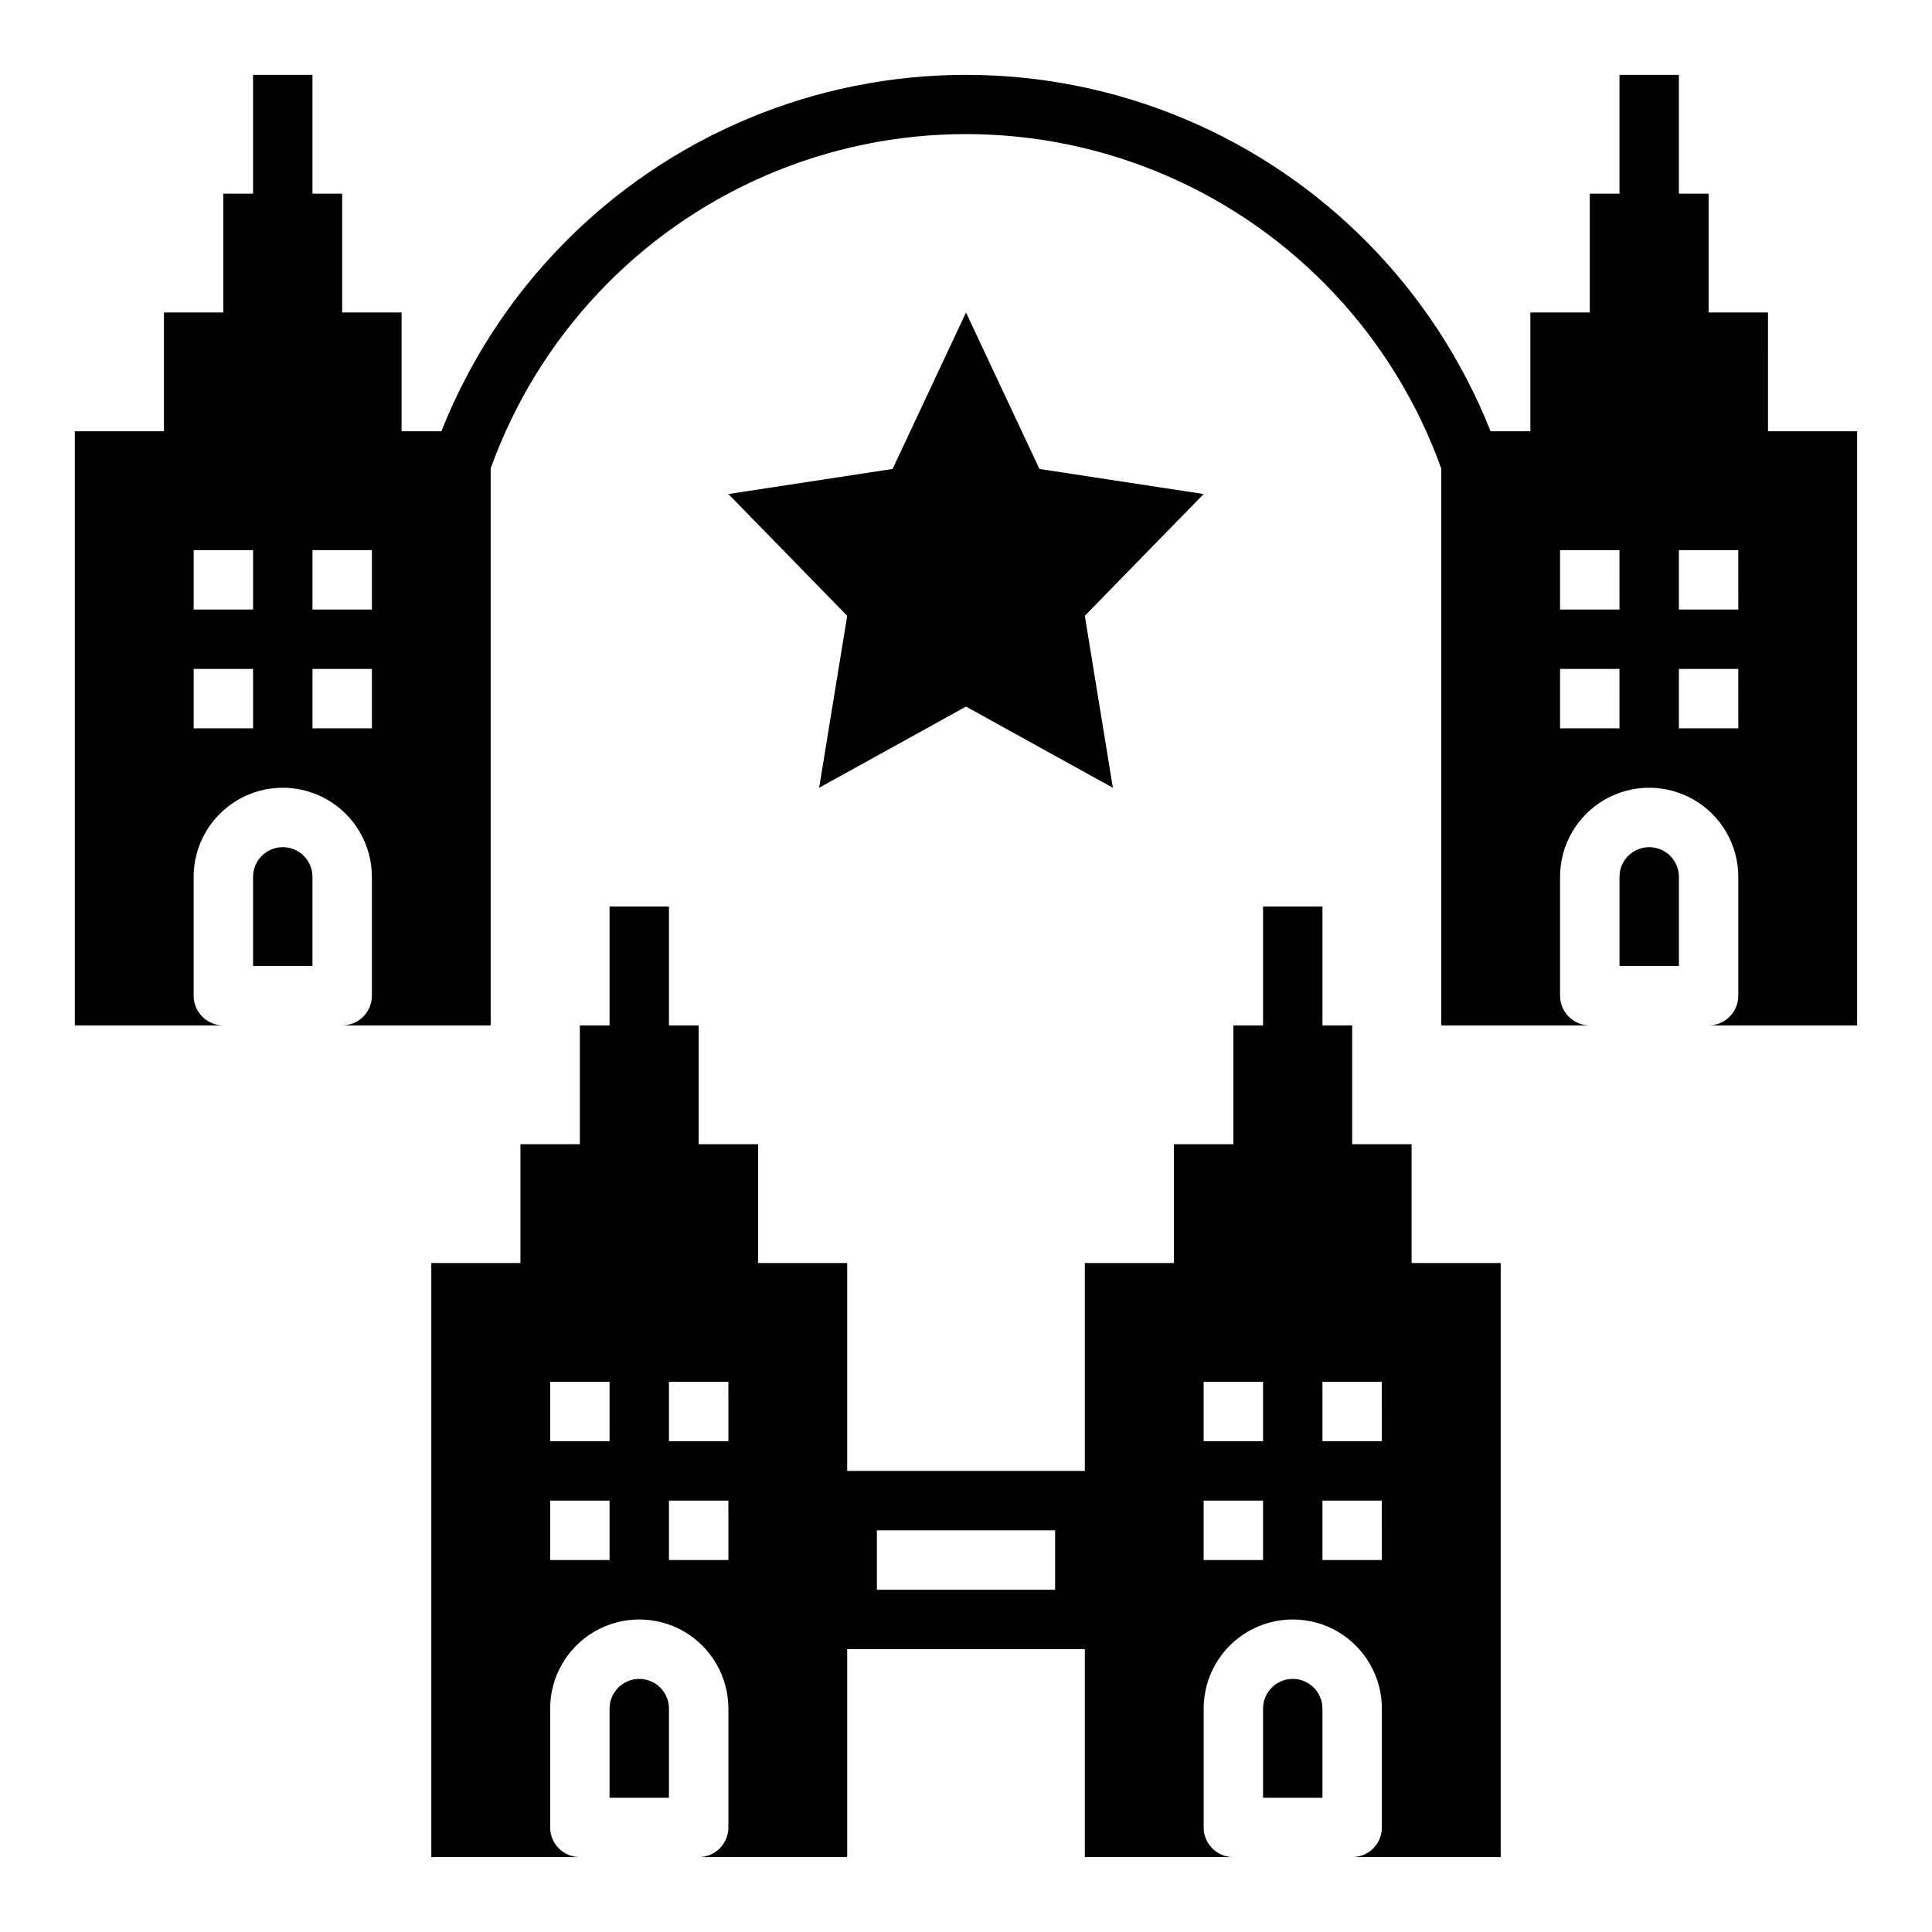
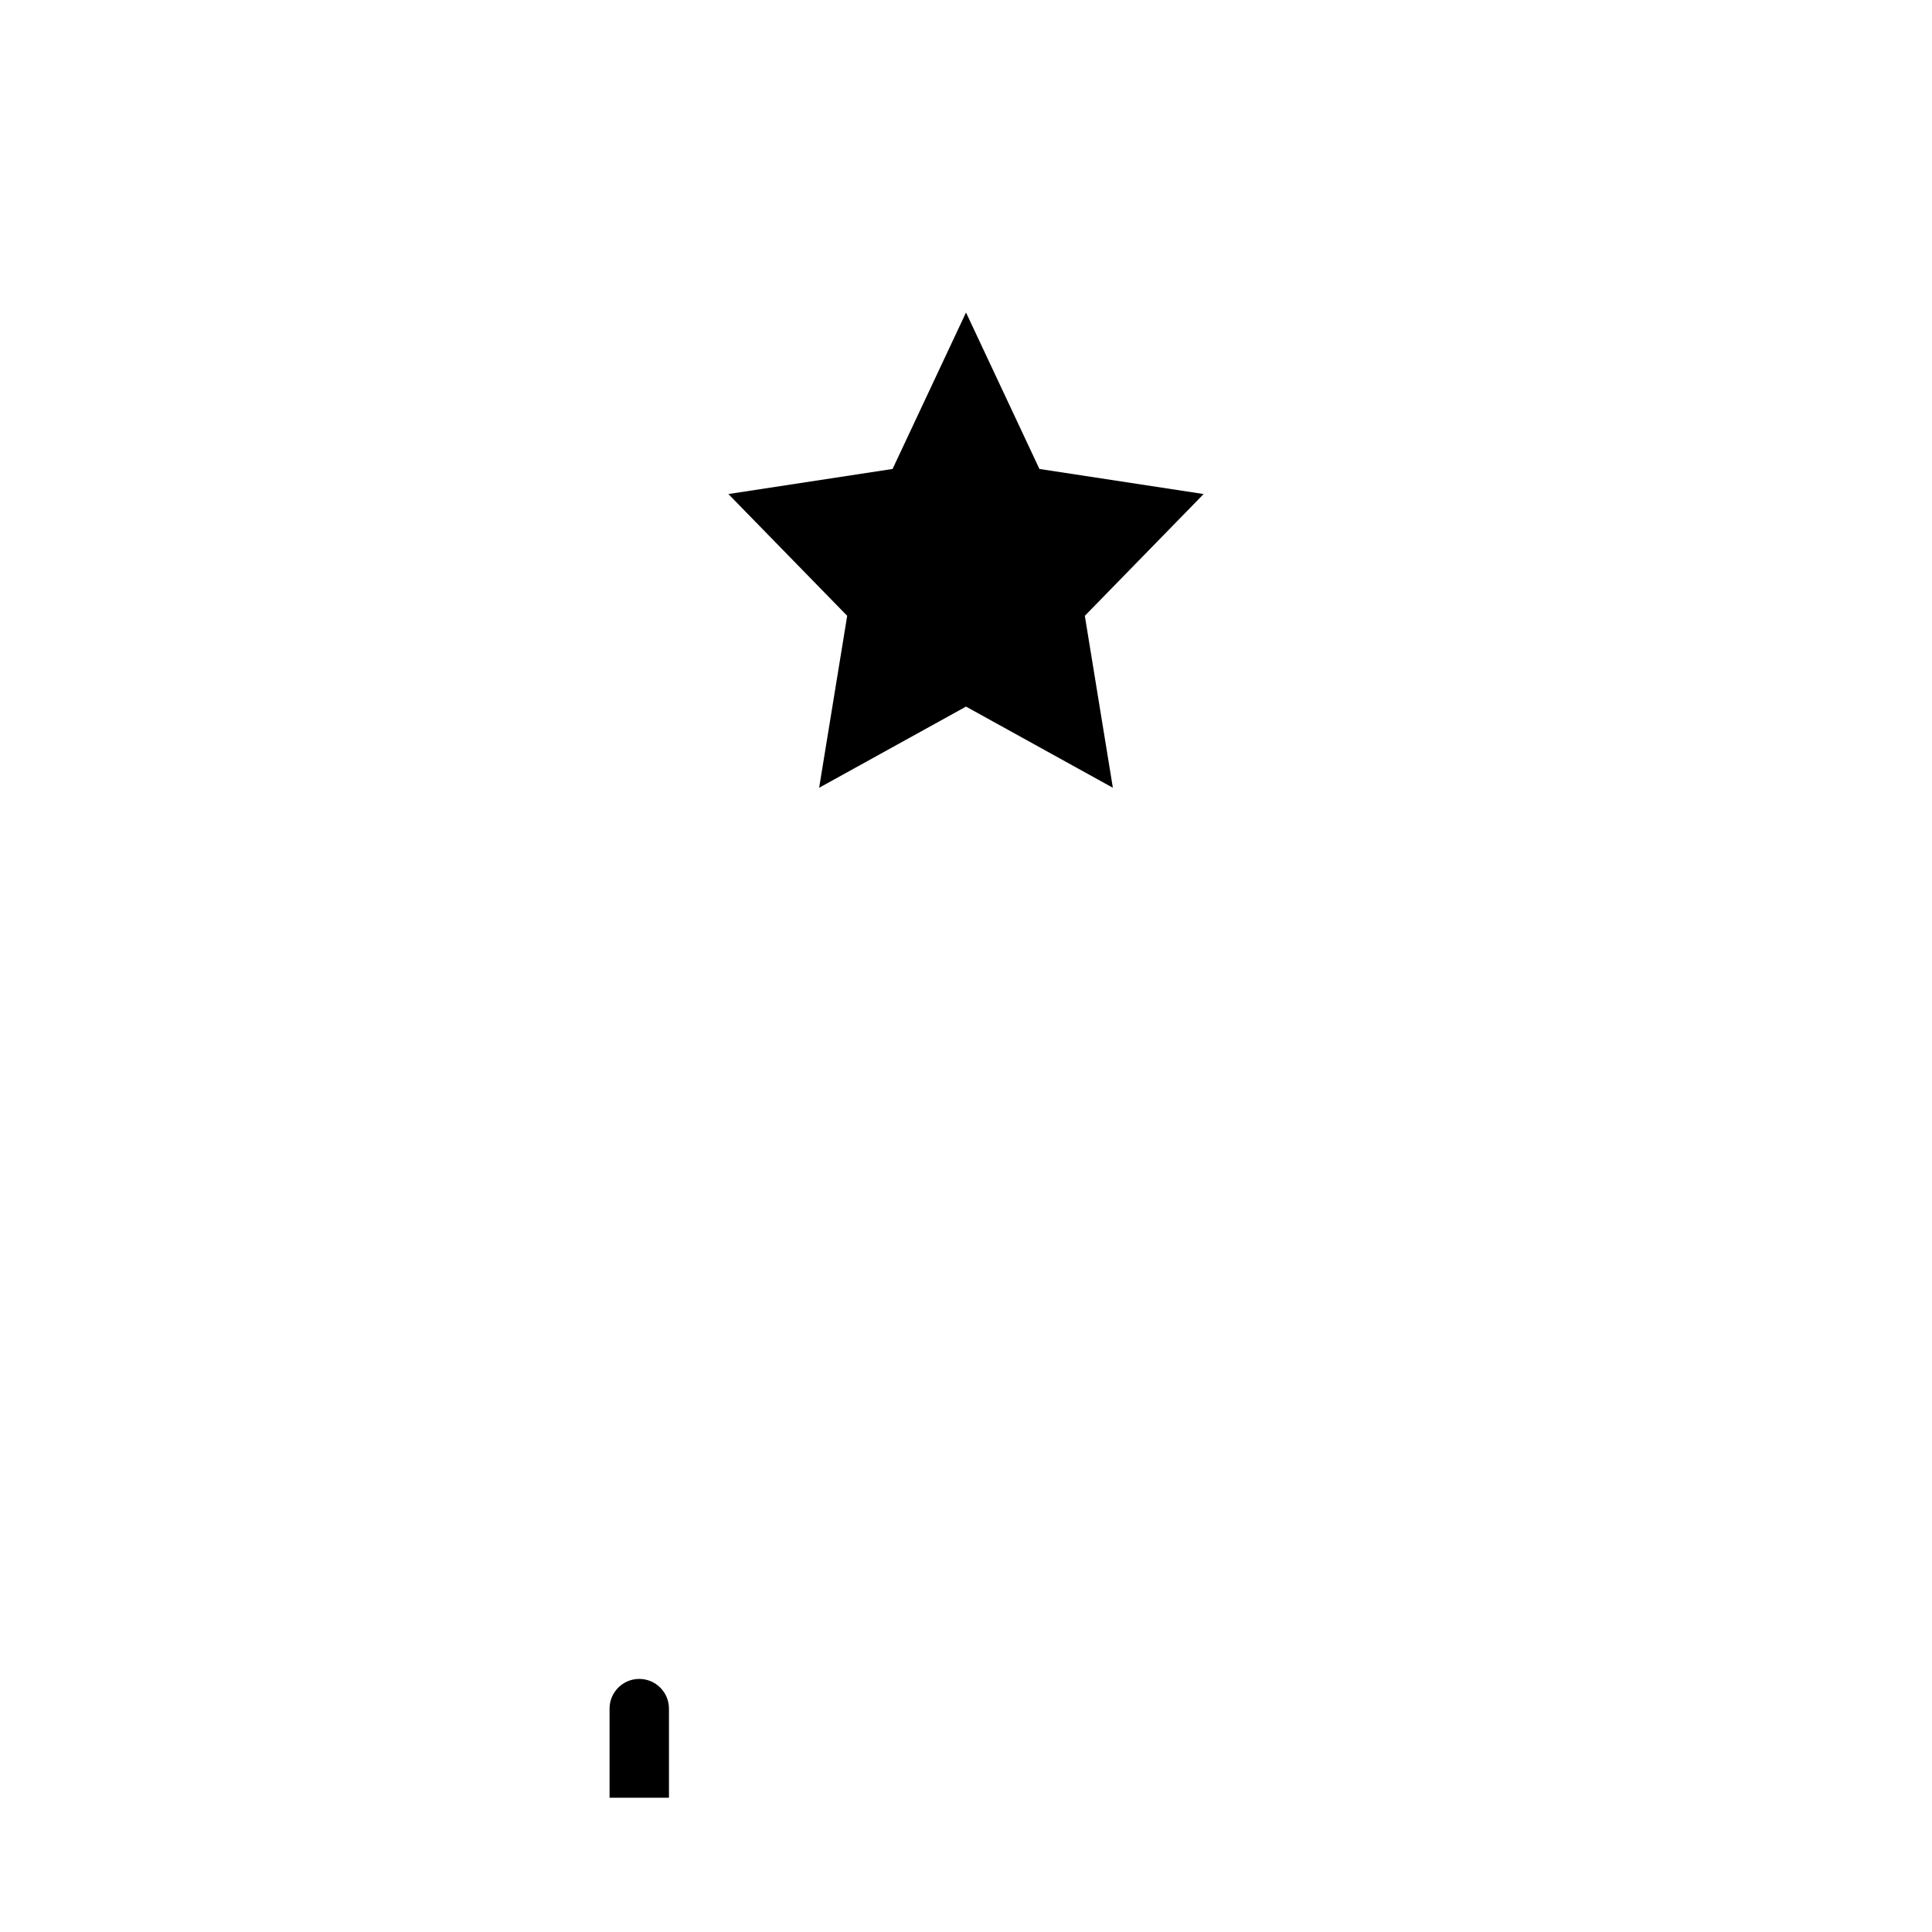
<svg xmlns="http://www.w3.org/2000/svg" fill="#000000" width="800px" height="800px" version="1.1" viewBox="144 144 512 512">
  <g>
-     <path d="m305.54 384.25v31.488h-7.871v31.488h-15.746v31.488h-23.617v157.44h39.363c-4.348 0-7.875-3.523-7.875-7.871v-31.488c0-8.438 4.504-16.234 11.809-20.453 7.309-4.219 16.309-4.219 23.617 0 7.305 4.219 11.809 12.016 11.809 20.453v31.488c0 2.086-0.832 4.09-2.309 5.566-1.473 1.473-3.477 2.305-5.566 2.305h39.359l0.004-55.105h62.977v55.105h39.359c-4.348 0-7.871-3.523-7.871-7.871v-31.488c0-8.438 4.5-16.234 11.805-20.453 7.309-4.219 16.312-4.219 23.617 0 7.309 4.219 11.809 12.016 11.809 20.453v31.488c0 2.086-0.828 4.09-2.305 5.566-1.477 1.473-3.481 2.305-5.566 2.305h39.359v-157.44h-23.617v-31.488h-15.742v-31.488h-7.875v-31.488h-15.742v31.488h-7.871v31.488h-15.746v31.488h-23.613v55.105h-62.977v-55.105h-23.617v-31.488h-15.746v-31.488h-7.871v-31.488zm173.18 173.18h-15.742v-15.742h15.742zm0-31.488h-15.742v-15.742h15.742zm31.488 31.488h-15.746v-15.742h15.742zm0-31.488h-15.746v-15.742h15.742zm-133.82 23.617h47.23v15.742l-47.23 0.004zm-70.848 7.871h-15.746v-15.742h15.742zm0-31.488h-15.746v-15.742h15.742zm31.488 31.488h-15.746v-15.742h15.742zm0-31.488h-15.746v-15.742h15.742z" />
    <path d="m313.41 588.93c-4.348 0-7.871 3.527-7.871 7.875v23.617h15.742v-23.617c0-2.09-0.828-4.09-2.305-5.566-1.477-1.477-3.481-2.309-5.566-2.309z" />
-     <path d="m486.59 588.93c-4.348 0-7.871 3.527-7.871 7.875v23.617h15.742v-23.617c0-2.09-0.828-4.09-2.305-5.566s-3.477-2.309-5.566-2.309z" />
-     <path d="m226.81 376.38c0-4.348-3.523-7.871-7.871-7.871s-7.871 3.523-7.871 7.871v23.617h15.742z" />
-     <path d="m612.54 226.81h-15.742v-31.488h-7.875v-31.488h-15.742v31.488h-7.871v31.488h-15.746v31.488h-10.547c-14.805-37.367-44.027-67.207-81.082-82.781s-78.82-15.574-115.88 0c-37.059 15.574-66.281 45.414-81.082 82.781h-10.551v-31.488h-15.742v-31.488h-7.875v-31.488h-15.742v31.488h-7.871v31.488h-15.746v31.488h-23.617v157.44h39.363c-4.348 0-7.875-3.523-7.875-7.871v-31.488c0-8.438 4.504-16.234 11.809-20.453 7.309-4.219 16.309-4.219 23.617 0s11.809 12.016 11.809 20.453v31.488c0 2.086-0.828 4.09-2.305 5.566-1.477 1.477-3.481 2.305-5.566 2.305h39.359v-147.6c12.496-34.801 38.836-62.883 72.77-77.578 33.93-14.699 72.434-14.699 106.37 0 33.934 14.695 60.273 42.777 72.766 77.578v147.6h39.363c-4.348 0-7.875-3.523-7.875-7.871v-31.488c0-8.438 4.504-16.234 11.809-20.453 7.309-4.219 16.309-4.219 23.617 0 7.309 4.219 11.809 12.016 11.809 20.453v31.488c0 2.086-0.832 4.09-2.305 5.566-1.477 1.477-3.481 2.305-5.566 2.305h39.359v-157.44h-23.617zm-401.47 110.21h-15.746v-15.746h15.746zm0-31.488h-15.746v-15.746h15.746zm31.488 31.488h-15.746v-15.746h15.742zm0-31.488h-15.746v-15.746h15.742zm330.62 31.488h-15.746v-15.746h15.742zm0-31.488h-15.746v-15.746h15.742zm31.488 31.488h-15.746v-15.746h15.742zm0-31.488h-15.746v-15.746h15.742z" />
-     <path d="m588.93 376.38c0-4.348-3.523-7.871-7.871-7.871-4.348 0-7.871 3.523-7.871 7.871v23.617h15.742z" />
    <path d="m419.46 268.28-19.457-41.465-19.461 41.465-43.516 6.644 31.488 32.273-7.434 45.57 38.922-21.512 38.918 21.512-7.43-45.57 31.488-32.273z" />
  </g>
</svg>